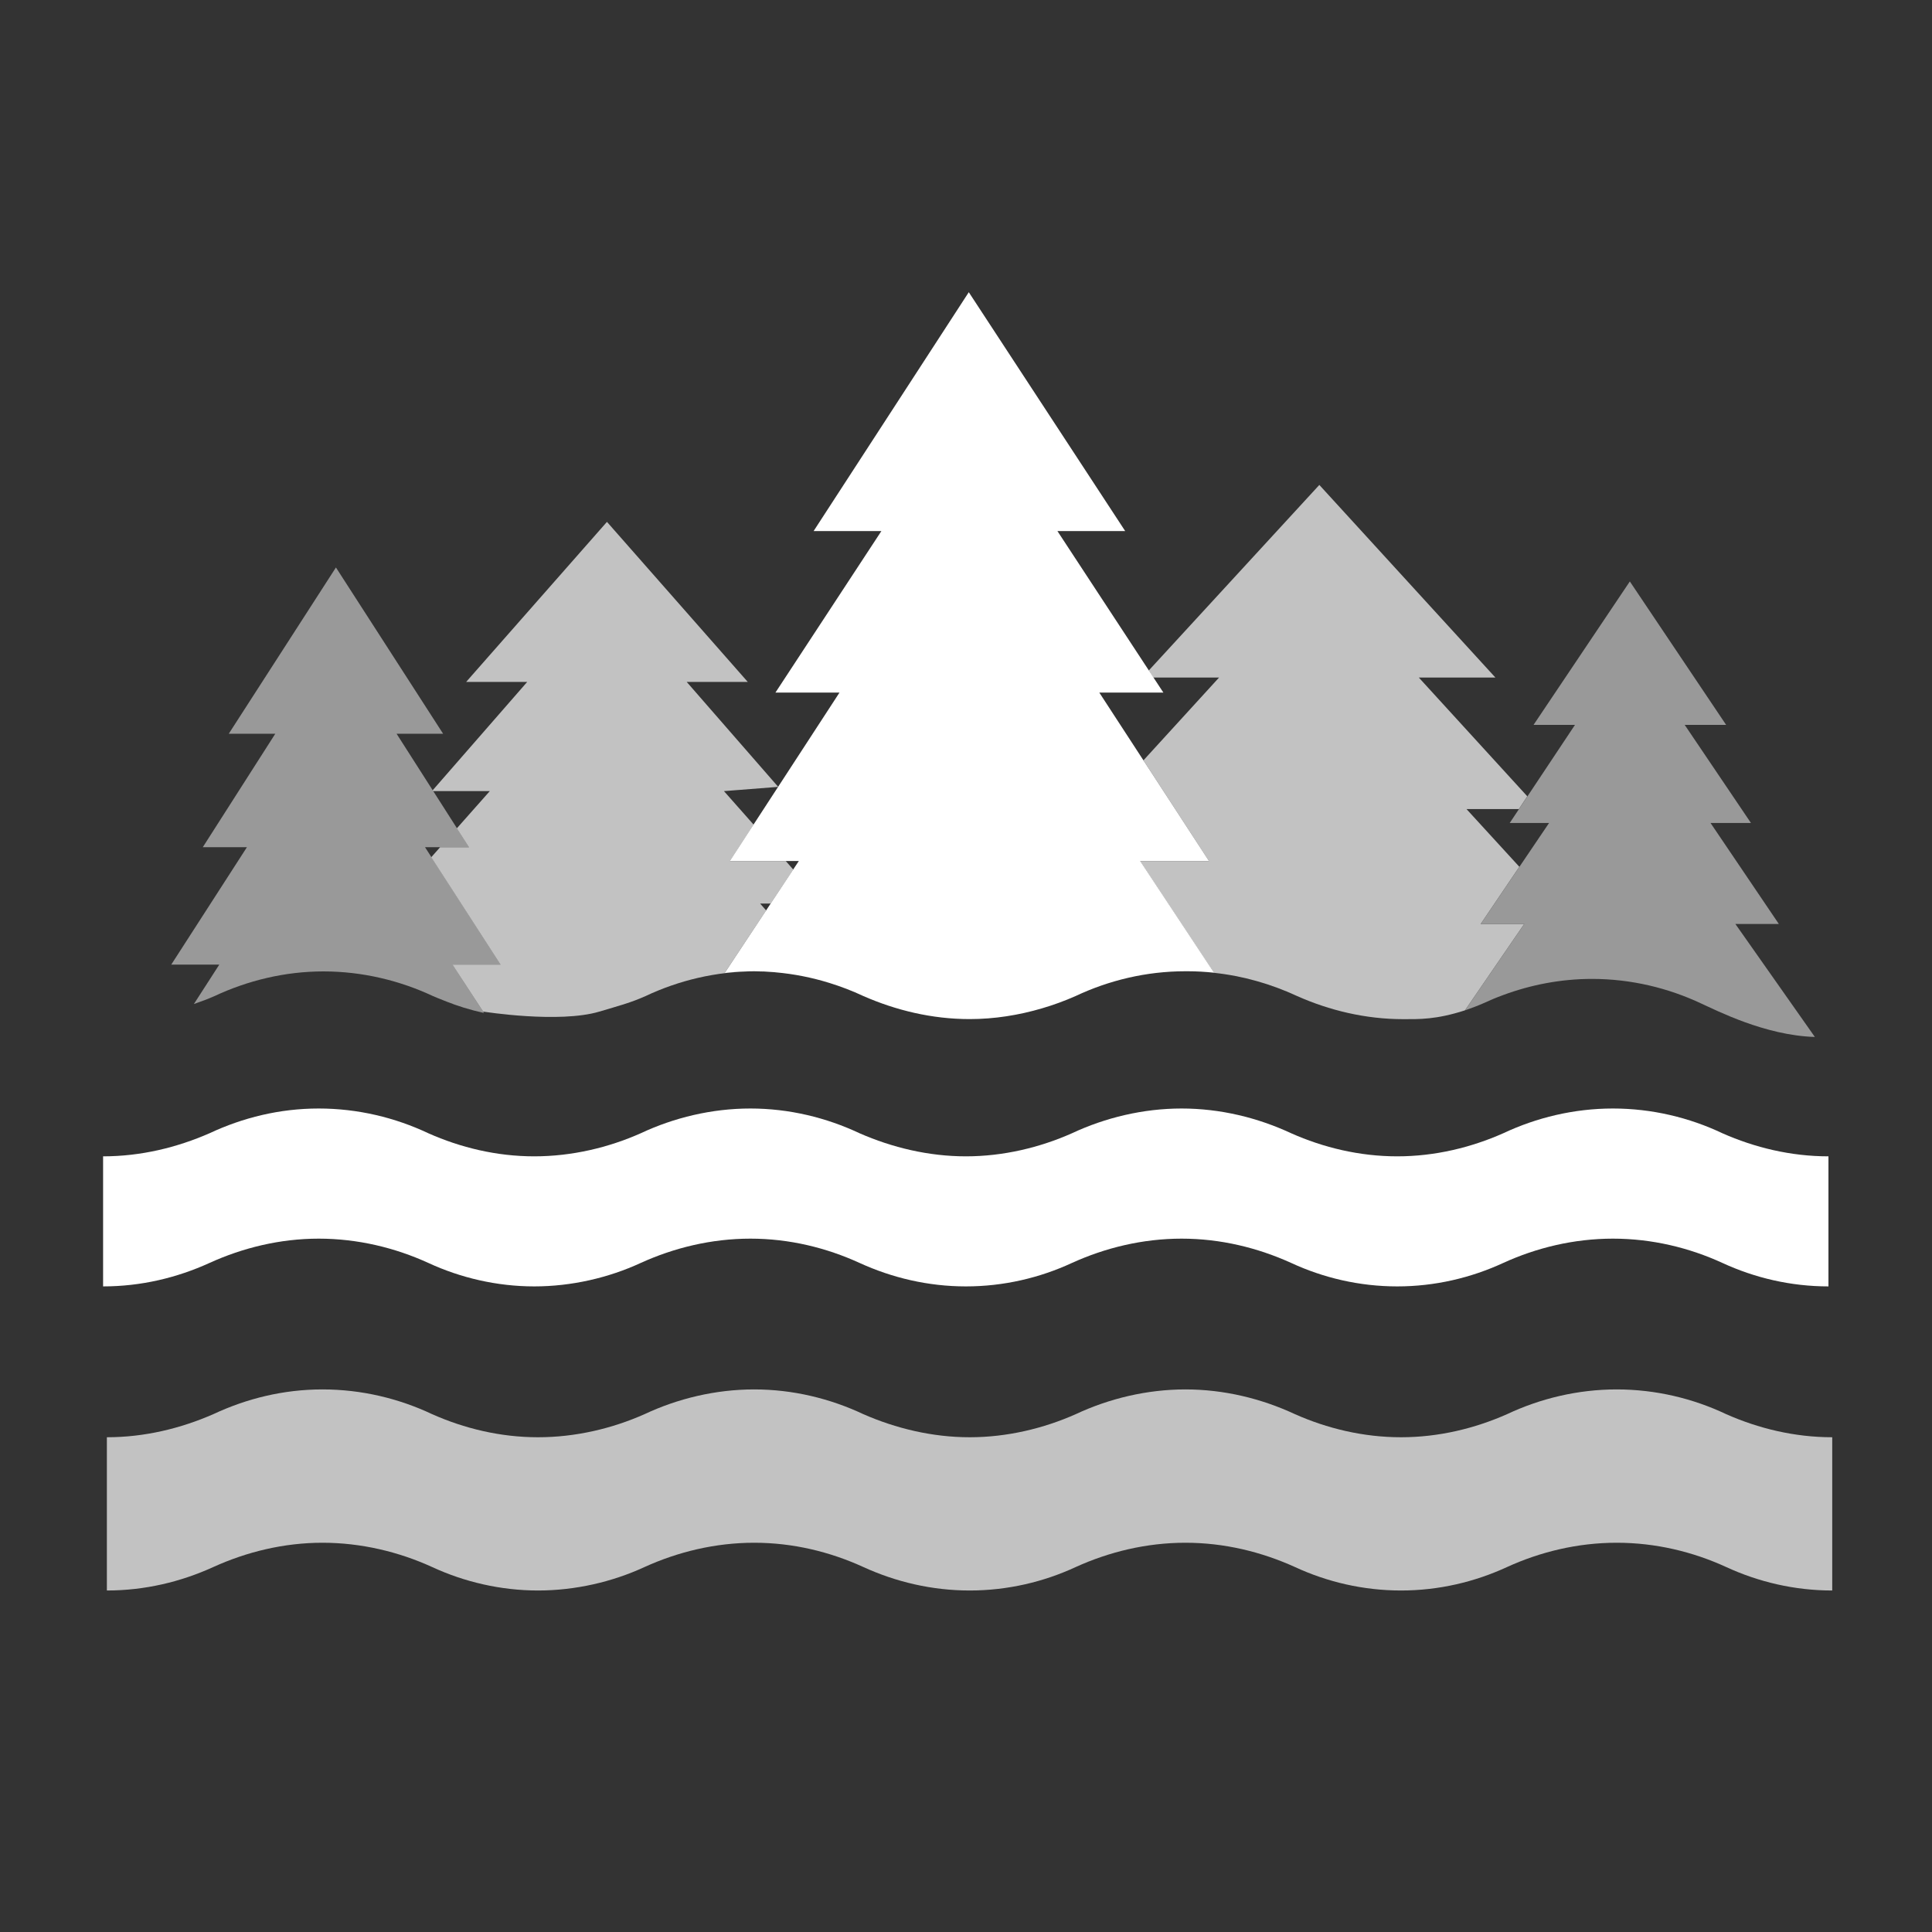
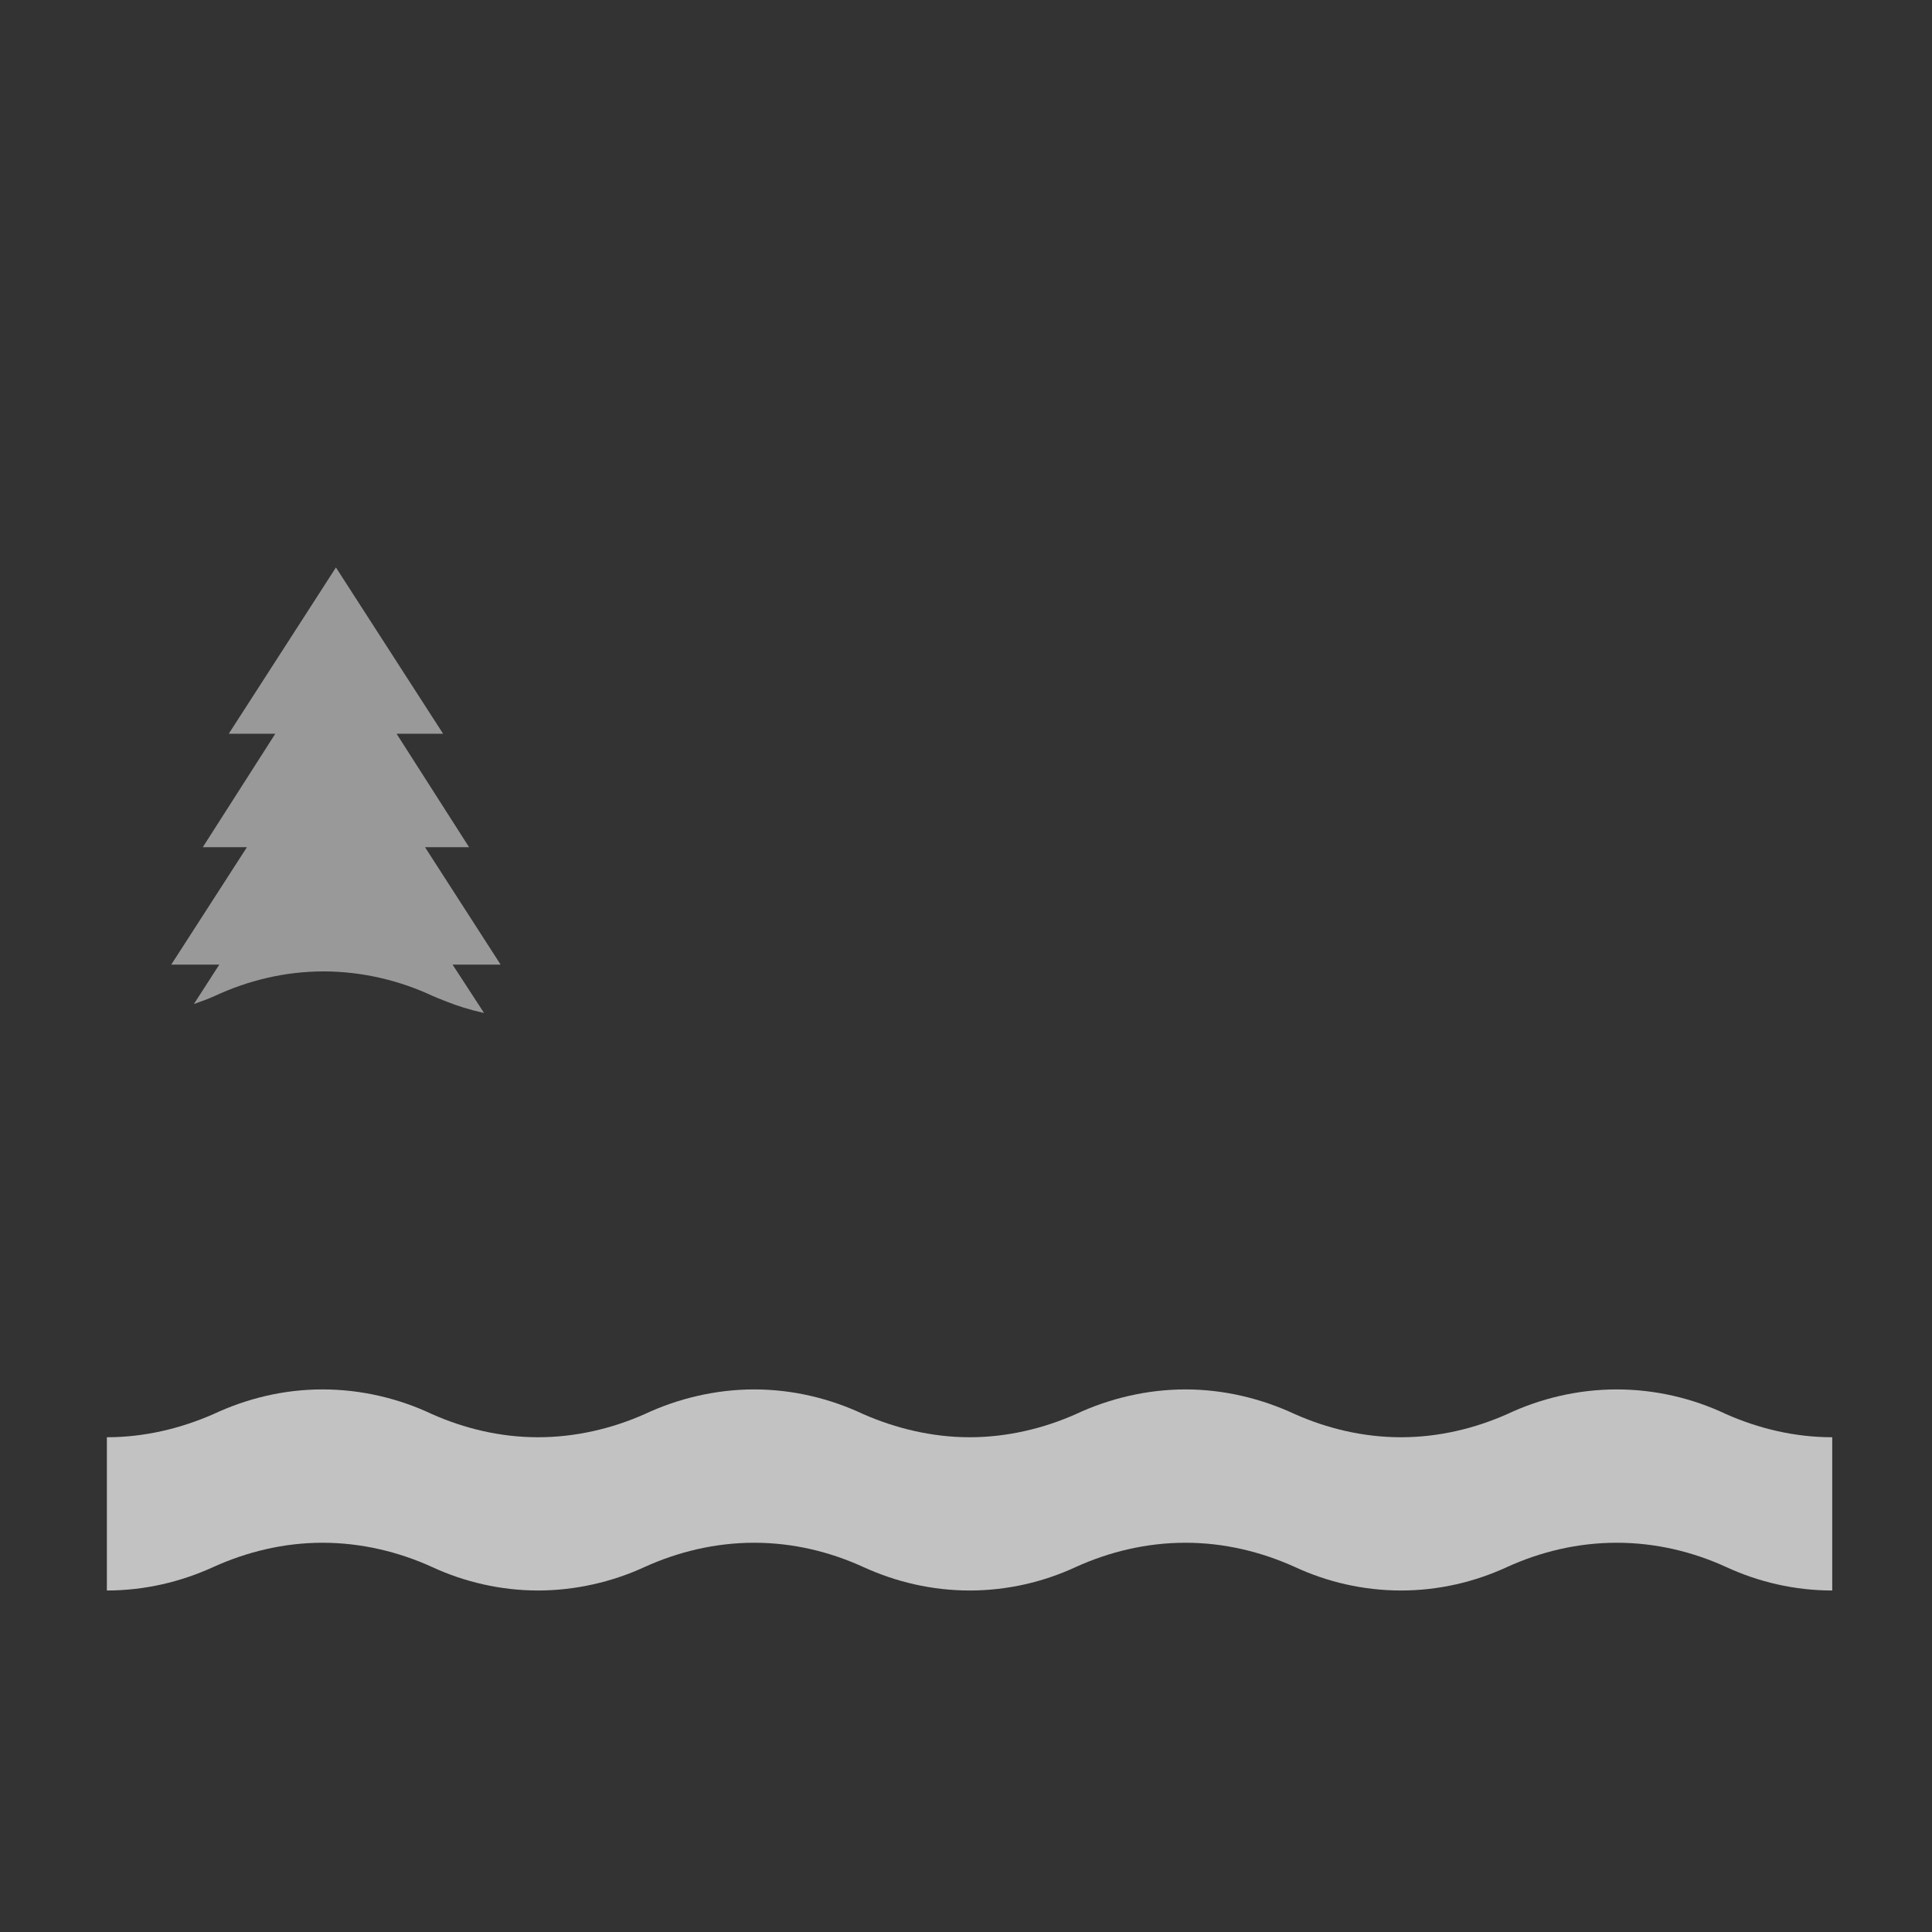
<svg xmlns="http://www.w3.org/2000/svg" viewBox="0 0 250 250">
  <rect x="0" y="0" width="250" height="250" fill="#333333" stroke="none" />
  <defs>
    <style>.c,.d,.e{fill:#fff;}.d{opacity:.5;}.e{opacity:.7;}</style>
  </defs>
  <g id="a">
    <g>
-       <path class="c" d="M41.24,160.28c5.05,0,9.89,1.18,14.18,3.14,4.16,1.93,8.89,3.04,13.71,3.04s9.62-1.11,13.79-3.04c4.29-1.95,9.13-3.14,14.18-3.14s9.83,1.18,14.12,3.14c4.22,1.93,8.88,3.04,13.77,3.04s9.57-1.11,13.73-3.04c4.29-1.95,9.13-3.14,14.18-3.14s9.84,1.18,14.17,3.14c4.16,1.93,8.84,3.04,13.73,3.04s9.55-1.11,13.73-3.04c4.27-1.95,9.11-3.14,14.18-3.14s9.89,1.18,14.16,3.14c4.18,1.93,8.84,3.04,13.73,3.04v-16.83c-4.89,0-9.55-1.14-13.73-2.99-4.26-2.02-9.1-3.2-14.16-3.2s-9.91,1.19-14.18,3.2c-4.18,1.85-8.84,2.99-13.73,2.99s-9.57-1.14-13.73-2.99c-4.34-2.02-9.18-3.2-14.17-3.2s-9.89,1.19-14.18,3.2c-4.16,1.85-8.89,2.99-13.73,2.99s-9.55-1.14-13.77-2.99c-4.29-2.02-9.11-3.2-14.12-3.2s-9.9,1.19-14.18,3.2c-4.16,1.85-8.9,2.99-13.79,2.99s-9.55-1.14-13.71-2.99c-4.28-2.02-9.12-3.2-14.18-3.2s-9.83,1.19-14.12,3.2c-4.23,1.85-8.89,2.99-13.78,2.99v16.83c4.89,0,9.55-1.11,13.78-3.04,4.29-1.95,9.11-3.14,14.12-3.14Z" />
      <path class="e" d="M223.36,182.99c-4.26-2.02-9.1-3.2-14.16-3.2s-9.91,1.19-14.18,3.2c-4.18,1.85-8.84,2.99-13.73,2.99s-9.57-1.14-13.73-2.99c-4.34-2.02-9.18-3.2-14.17-3.2s-9.89,1.19-14.18,3.2c-4.16,1.85-8.89,2.99-13.73,2.99s-9.55-1.14-13.77-2.99c-4.29-2.02-9.11-3.2-14.12-3.2s-9.9,1.19-14.18,3.2c-4.16,1.85-8.9,2.99-13.79,2.99s-9.55-1.14-13.71-2.99c-4.28-2.02-9.12-3.2-14.18-3.2s-9.83,1.19-14.12,3.2c-4.23,1.85-8.89,2.99-13.78,2.99v19.83c4.89,0,9.55-1.11,13.78-3.04,4.29-1.95,9.11-3.14,14.12-3.14s9.89,1.18,14.18,3.14c4.16,1.93,8.89,3.04,13.71,3.04s9.62-1.11,13.79-3.04c4.29-1.95,9.13-3.14,14.18-3.14s9.83,1.18,14.12,3.14c4.22,1.93,8.88,3.04,13.77,3.04s9.57-1.11,13.73-3.04c4.29-1.95,9.13-3.14,14.18-3.14s9.84,1.18,14.17,3.14c4.16,1.93,8.84,3.04,13.73,3.04s9.55-1.11,13.73-3.04c4.27-1.95,9.11-3.14,14.18-3.14s9.89,1.18,14.16,3.14c4.18,1.93,8.84,3.04,13.73,3.04v-19.83c-4.89,0-9.55-1.14-13.73-2.99Z" />
-       <path class="e" d="M63.38,102.37l-4.26,4.81,1.57,2.45h-3.74l-1.14,1.29,8.96,13.9h-6.22l3.97,6.08c.15,.02,9.83,1.55,15.04,0,2.83-.84,4.09-1.17,5.98-2.01,4.28-2.02,9.12-3.2,14.18-3.2,.79,0,1.56,.04,2.34,.1-.82-.06-1.64-.11-2.48-.11-1.29,0-2.56,.08-3.81,.23l5.37-8.1-.78-.89h1.37l2.92-4.4-.97-1.1h-7.23l3.07-4.71-3.84-4.34,7.02-.55-11.84-13.58h7.9l-18.22-20.71-18.22,20.71h7.9l-12.23,14.02,.07,.11h7.33Z" />
      <path class="d" d="M28.37,124.83l-3.28,5.09c.9-.31,1.79-.64,2.65-1.02,4.29-2.01,9.11-3.2,14.12-3.2s9.89,1.18,14.18,3.2c.23,.1,.47,.19,.7,.29,.72,.3,1.46,.58,2.21,.84-.5-.17-.99-.34-1.47-.53,1.65,.65,3.37,1.19,5.15,1.58l-.11-.18h0l-3.96-6.08h6.22l-9.78-15.19h5.7l-9.38-14.68h6.02l-13.87-21.52-13.87,21.52h6.02l-9.38,14.68h5.71l-9.79,15.19h6.22Z" />
-       <path class="e" d="M157.75,87.67l-9.79,10.72,8.48,13.03h-8.93l9.57,14.46c3.78,.4,7.43,1.46,10.77,3.01,4.16,1.85,8.84,2.99,13.73,2.99,2.03,0,4.23,.07,7.98-1.14l7.66-11.17h-5.63l5.01-7.41-6.84-7.47h6.78l1.09-1.65-14.04-15.37h9.91l-22.78-24.92-22.08,24.02,.59,.9h8.49Z" />
-       <path class="c" d="M147.51,111.41h8.93l-14.19-21.79h8.29l-13.71-20.9h8.77l-20.24-30.91-20.08,30.91h8.77l-13.71,20.9h8.29l-14.19,21.79h8.93l-9.6,14.5c1.25-.15,2.52-.23,3.81-.23,.83,0,1.66,.04,2.48,.11,.11,0,.21,.02,.32,.03,2.39,.21,4.71,.68,6.94,1.37,1.51,.47,2.98,1.03,4.38,1.69,4.22,1.85,8.88,2.99,13.77,2.99,3.21,0,6.38-.51,9.36-1.39,1.51-.44,2.97-.98,4.37-1.6,4.29-2.02,9.13-3.2,14.18-3.2,.05,0,.11,0,.16,0,.05,0,.11,0,.16,0,1.14,0,2.28,.07,3.4,.19l-9.57-14.46Z" />
-       <path class="d" d="M224.55,119.56h5.63l-8.84-13.07h5.23l-8.57-12.69h5.36l-12.46-18.56-12.46,18.56h5.36l-8.44,12.69h5.09l-8.84,13.07h5.63l-7.66,11.17c.07-.02,.15-.05,.22-.07,.69-.25,1.38-.5,2.04-.79,.86-.4,1.74-.77,2.64-1.1,3.58-1.33,7.48-2.1,11.53-2.1,5.05,0,9.89,1.18,14.16,3.2,1.89,.84,8.19,4.12,14.67,4.31l-10.27-14.6Z" />
    </g>
  </g>
  <g id="b" />
</svg>